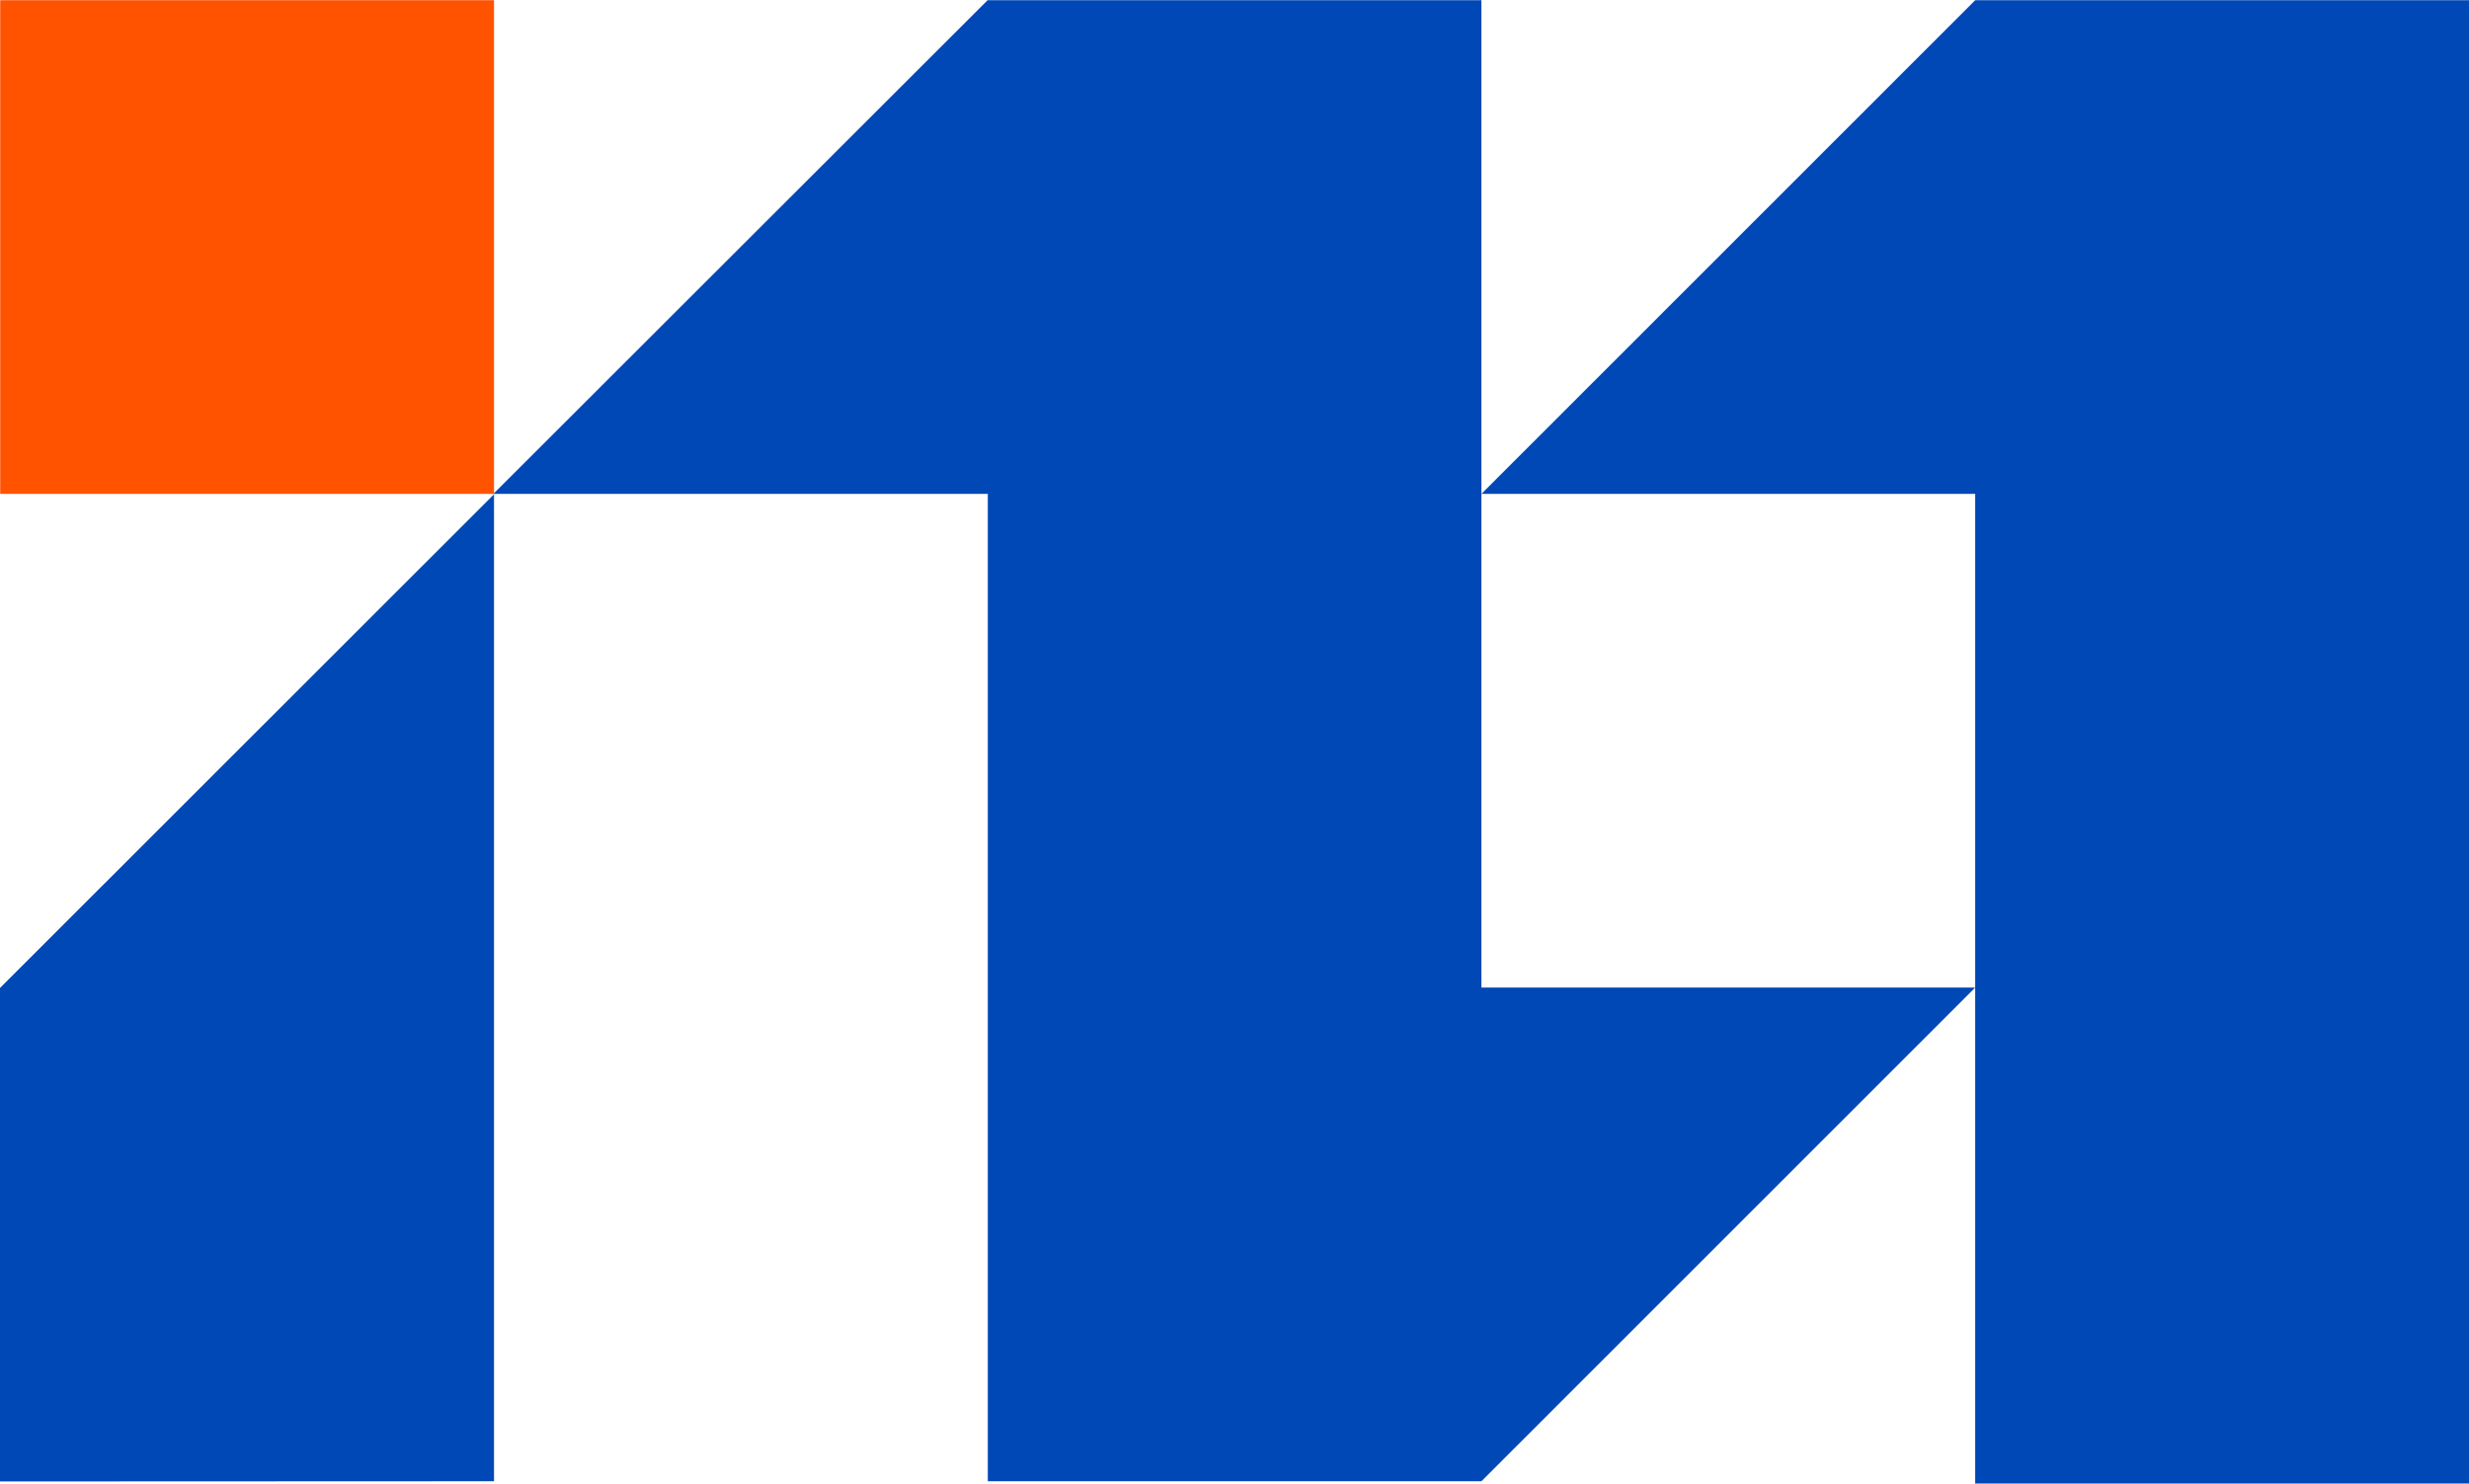
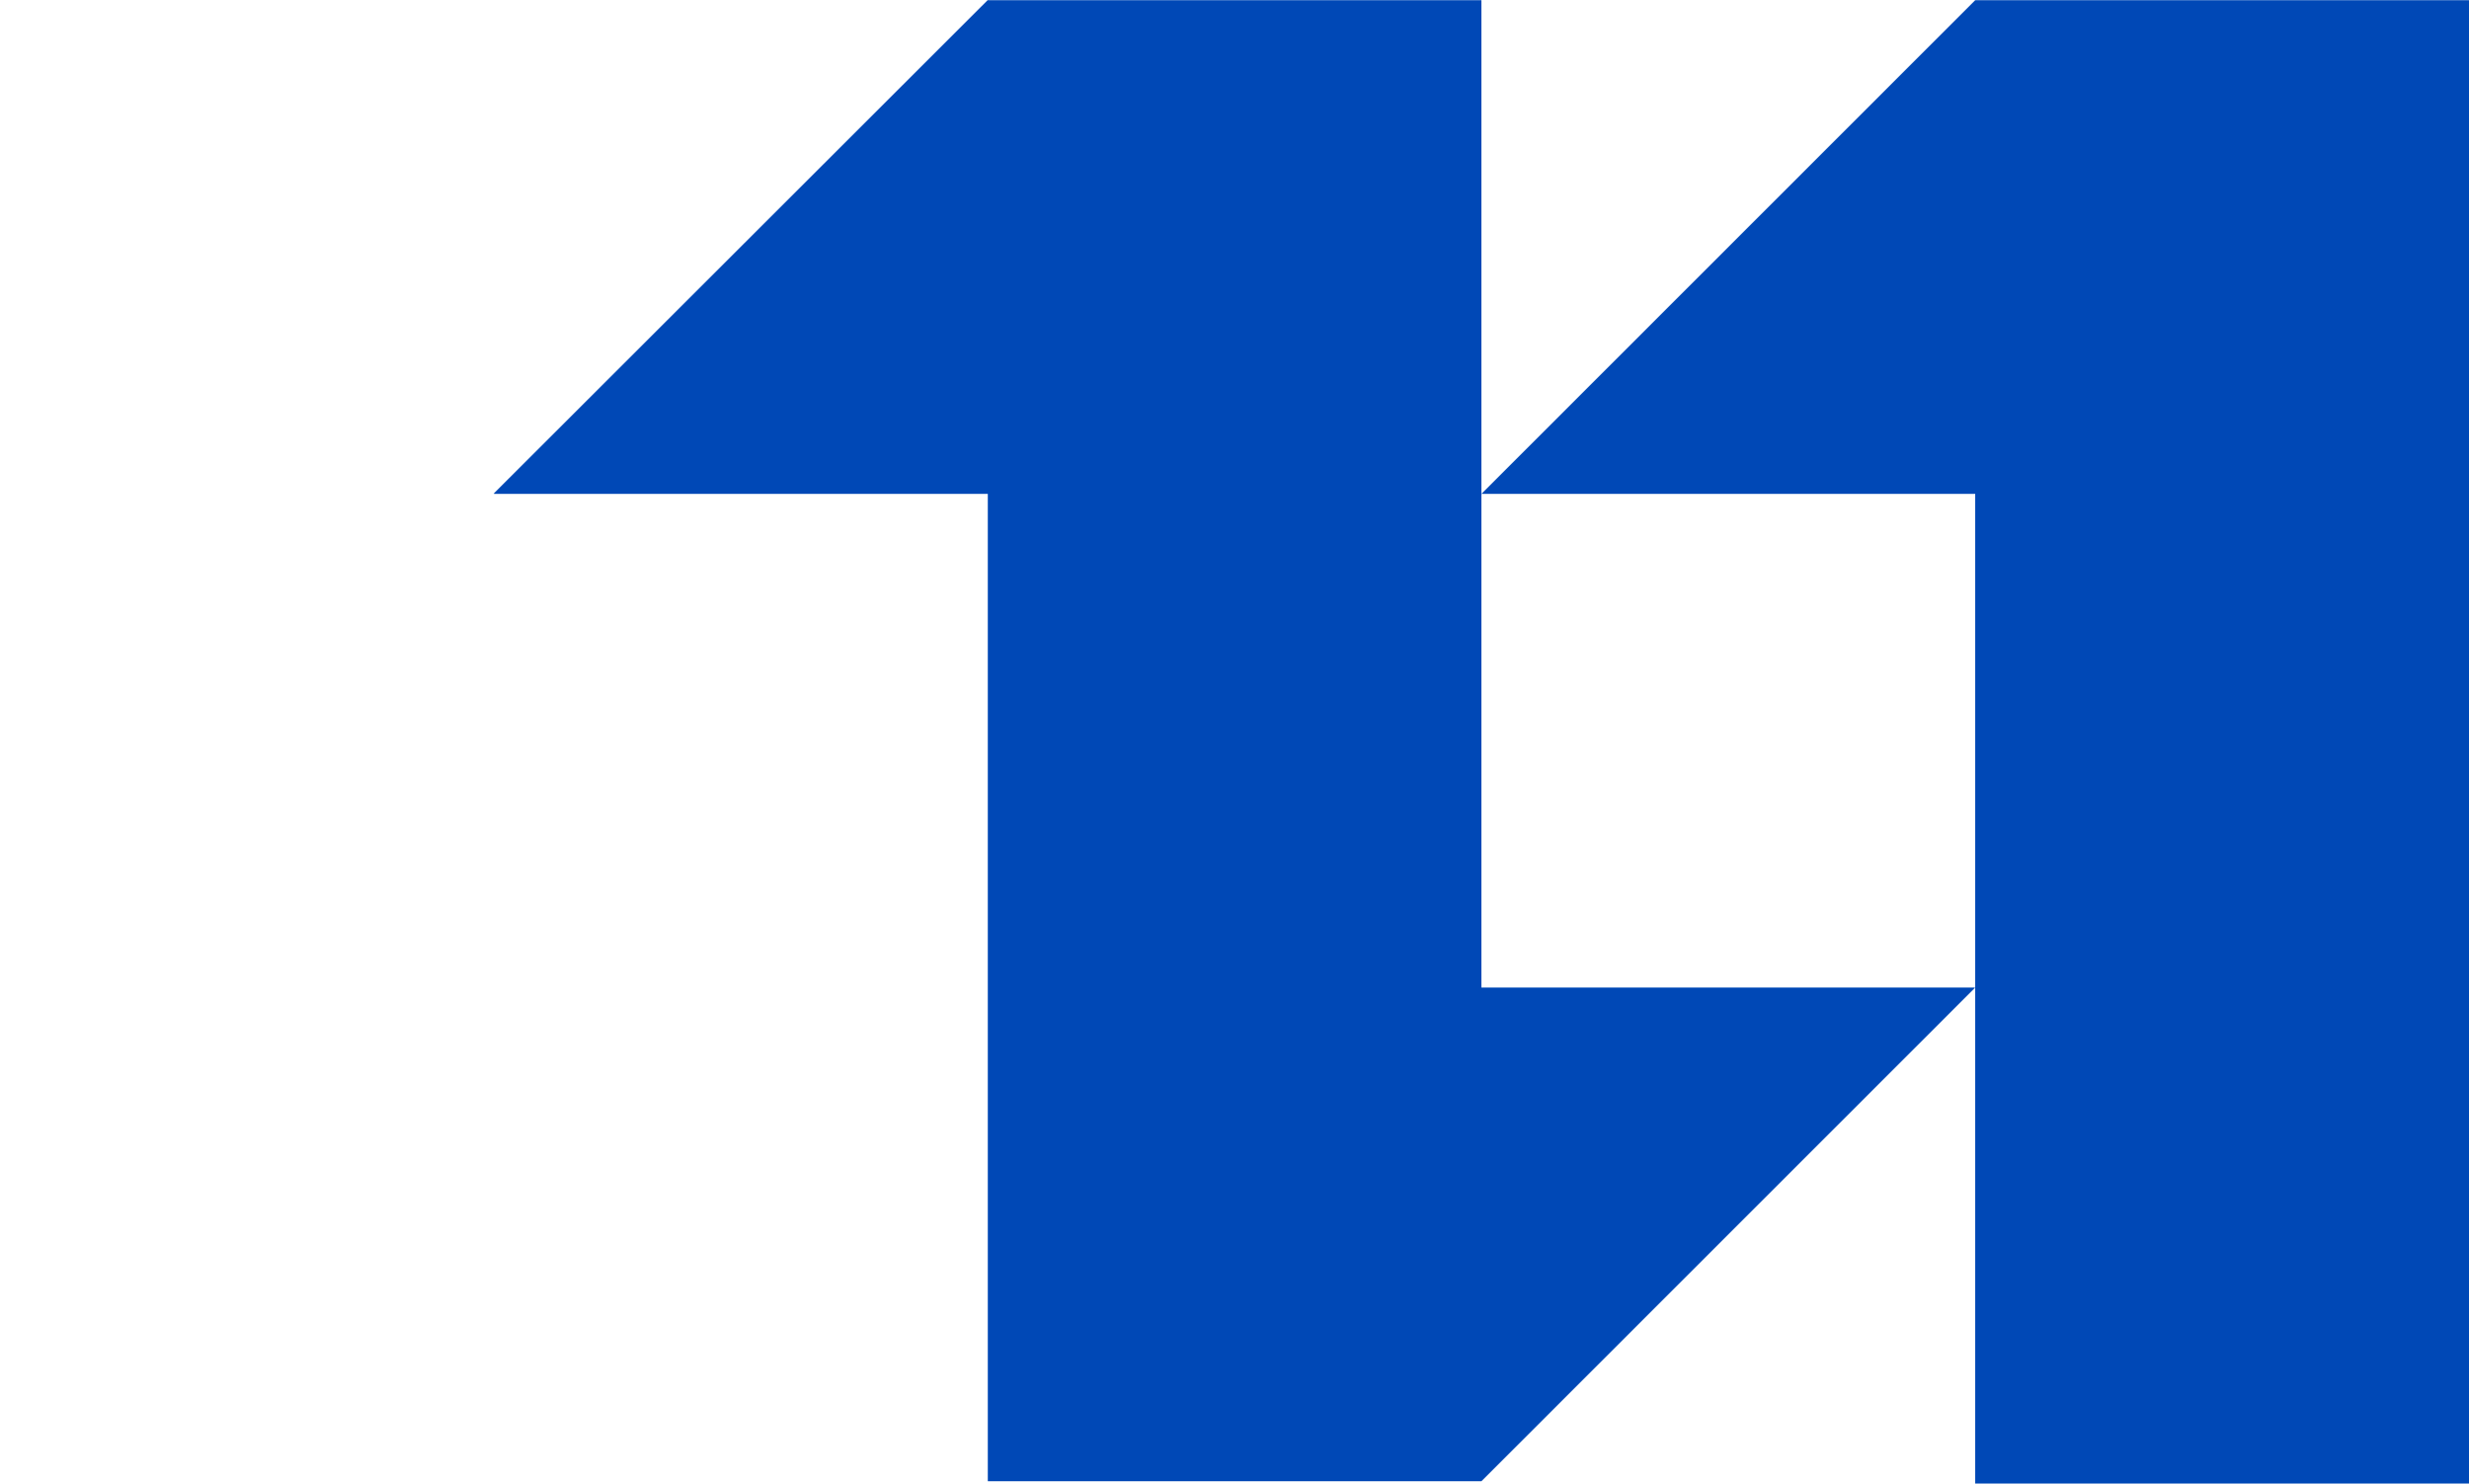
<svg xmlns="http://www.w3.org/2000/svg" id="Ebene_1" data-name="Ebene 1" viewBox="0 0 119.8 72">
-   <rect x=".01" y=".01" width="23.96" height="23.96" style="fill: #ff5300; stroke-width: 0px;" />
  <polygon points="95.84 47.93 71.88 71.89 47.93 71.89 47.93 23.97 23.97 23.97 23.97 23.94 47.93 0 47.93 .01 71.88 .01 71.88 47.93 95.84 47.93" style="fill: #0048b6; stroke-width: 0px;" />
-   <polygon points="23.97 23.94 23.97 23.97 23.94 23.97 23.97 23.94" style="fill: #0048b6; stroke-width: 0px;" />
  <polygon points="119.8 .01 119.8 72 95.84 72 95.84 23.97 71.88 23.97 95.84 .01 119.8 .01" style="fill: #0048b6; stroke-width: 0px;" />
-   <polygon points="23.97 71.89 0 71.9 0 47.95 23.97 23.99 23.97 71.89" style="fill: #0048b6; stroke-width: 0px;" />
</svg>